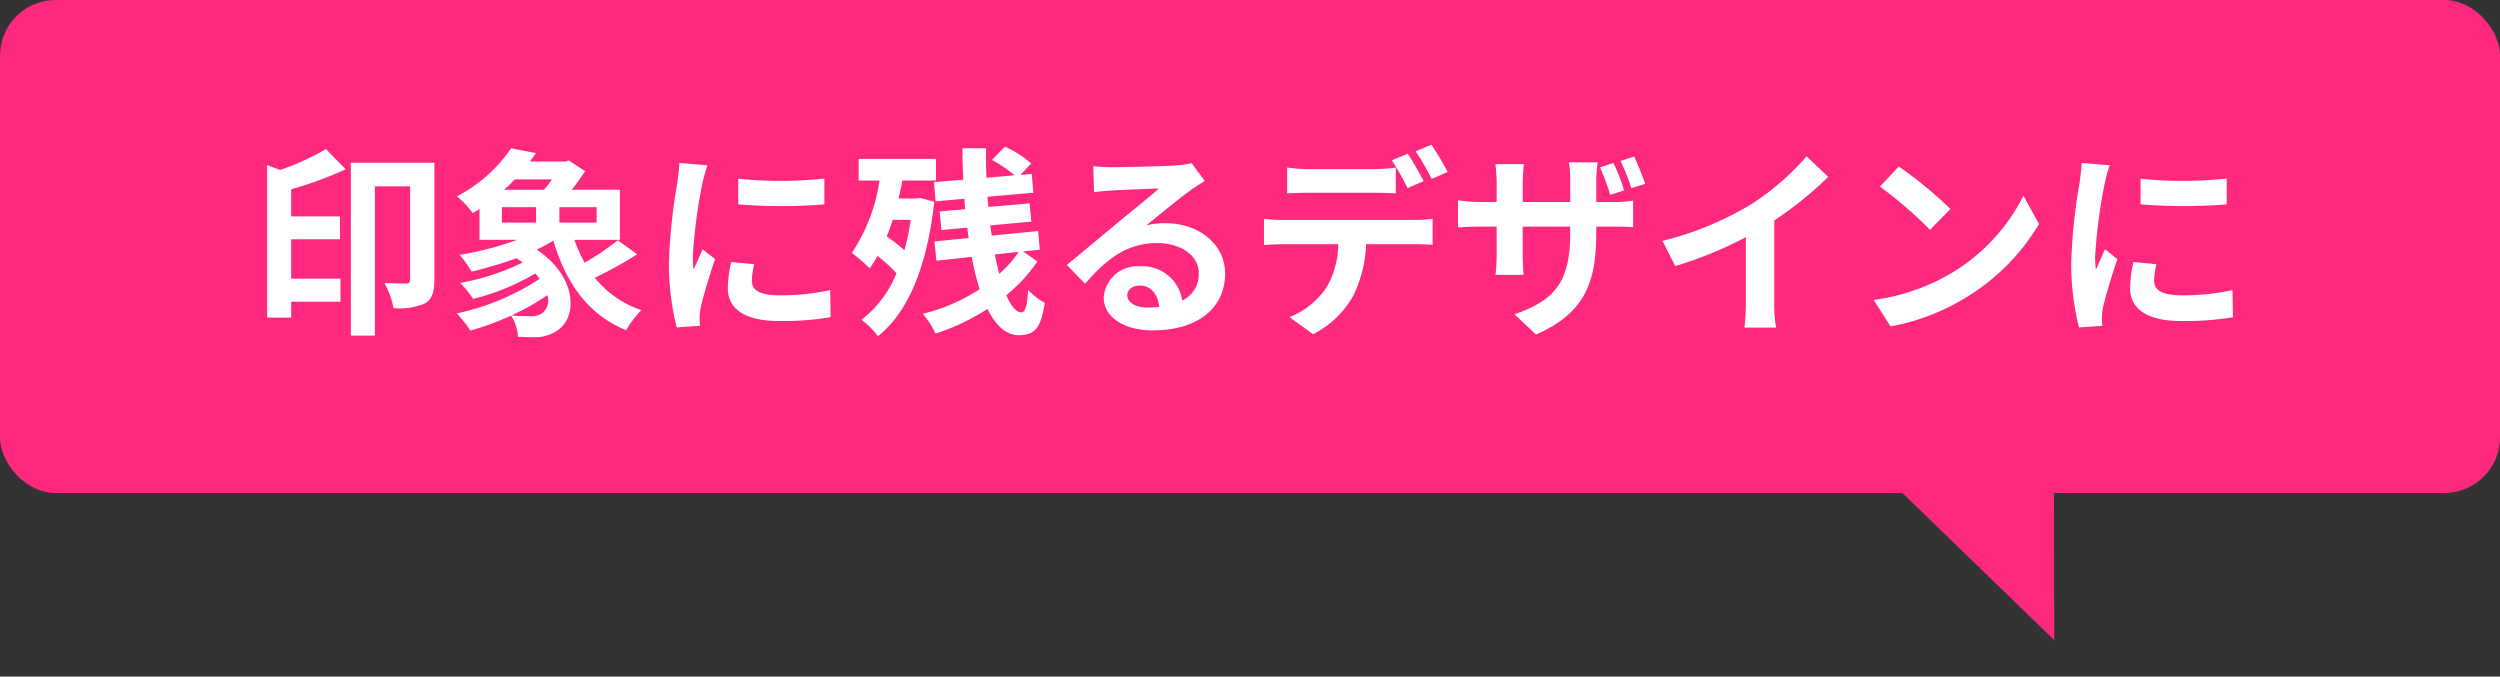
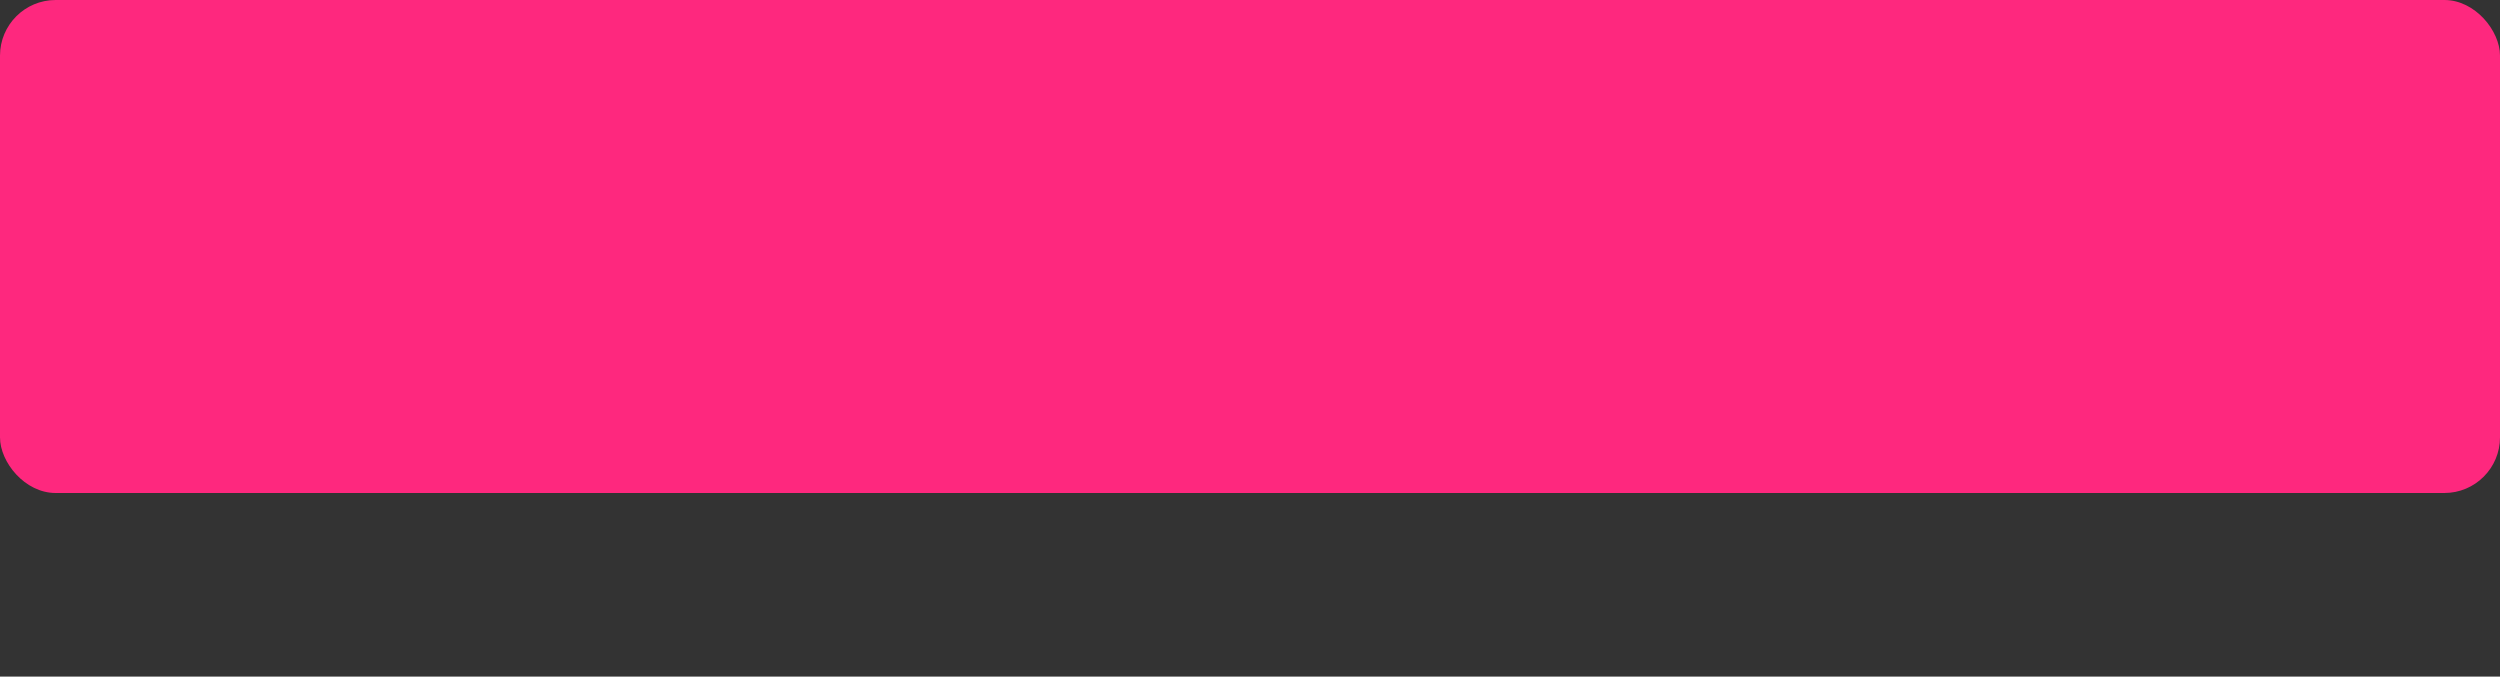
<svg xmlns="http://www.w3.org/2000/svg" width="224.634" height="60.796" viewBox="0 0 224.634 60.796">
  <rect x="0" y="0" width="224.634" height="60.796" fill="#333333" stroke="none" />
  <g id="グループ_39769" data-name="グループ 39769" transform="translate(-1189 -2678.358)">
    <g id="グループ_39756" data-name="グループ 39756" transform="translate(-352 536)">
      <rect id="長方形_33444" data-name="長方形 33444" width="224.634" height="44.298" rx="5" transform="translate(1541 2142.358)" fill="#fe287e" />
-       <path id="パス_8302" data-name="パス 8302" d="M7.02-15.246A22.783,22.783,0,0,1,2.9-13.374l-1.17-.432v13.7h2.16V-1.53H8.316V-3.6H3.888V-7.146H8.28V-9.2H3.888v-2.43a34.291,34.291,0,0,0,4.9-1.8Zm9.738,1.224H9.252V1.512h2.16V-11.9H14.58V-3.51c0,.234-.072.324-.342.342-.27,0-1.134,0-1.962-.036a7.691,7.691,0,0,1,.81,2.25,5.924,5.924,0,0,0,2.808-.414c.666-.378.864-1.08.864-2.088Zm6.066,4H25.9V-8.64H22.824Zm4.5-2.5a9.217,9.217,0,0,1-.72.936H23.022a11.758,11.758,0,0,0,.954-.936ZM31.338-8.64H27.99v-1.386h3.348ZM26.442-.5a1.673,1.673,0,0,1-1.1.27,14.046,14.046,0,0,1-1.656-.072A20.517,20.517,0,0,0,26.91-2.124,1.466,1.466,0,0,1,26.442-.5Zm6.8-6.552A22.673,22.673,0,0,1,30.258-5.04a13.185,13.185,0,0,1-.918-2.052h4.086v-4.5H29.088a14.805,14.805,0,0,0,1.206-1.674l-1.458-.954-.324.09H25.344l.54-.756-2.232-.432A13.143,13.143,0,0,1,18.774-11,7.093,7.093,0,0,1,20.2-9.486a7.12,7.12,0,0,0,.612-.4v2.79h3.4a28.07,28.07,0,0,1-5.184,1.35,11.234,11.234,0,0,1,1.08,1.512A37.349,37.349,0,0,0,24.12-5.436c.2.126.4.252.576.378A21.212,21.212,0,0,1,19.08-3.222a8.79,8.79,0,0,1,1.152,1.44,21.065,21.065,0,0,0,5.6-2.286,4.449,4.449,0,0,1,.378.486,21.922,21.922,0,0,1-7.434,3.1A12.145,12.145,0,0,1,20,1.062a24.459,24.459,0,0,0,3.654-1.35,4.036,4.036,0,0,1,.612,1.908c.486.018,1.008.036,1.44.036a3.5,3.5,0,0,0,2.088-.594c1.836-1.17,1.836-4.806-1.836-7.272a16.784,16.784,0,0,0,1.494-.81c1.134,3.834,3.114,6.642,6.534,8.046a9.5,9.5,0,0,1,1.368-1.8A9.079,9.079,0,0,1,31.176-3.69a33.3,33.3,0,0,0,3.8-2.106Zm10.818-5.526v2.3a48.311,48.311,0,0,0,7.74,0V-12.6A37.014,37.014,0,0,1,44.064-12.582ZM45.5-4.9l-2.07-.2a11,11,0,0,0-.306,2.34C43.128-.9,44.622.2,47.718.2a25.492,25.492,0,0,0,4.644-.342l-.036-2.43a21.278,21.278,0,0,1-4.518.468c-1.836,0-2.52-.486-2.52-1.278A6.11,6.11,0,0,1,45.5-4.9Zm-4.212-8.892L38.772-14c-.018.576-.126,1.26-.18,1.764a50.192,50.192,0,0,0-.756,7.128,23.01,23.01,0,0,0,.7,5.886L40.626.63c-.018-.252-.036-.54-.036-.738a5.431,5.431,0,0,1,.09-.846c.2-.954.792-2.916,1.3-4.41L40.86-6.246c-.252.594-.54,1.224-.81,1.836a8.684,8.684,0,0,1-.072-1.17,47.742,47.742,0,0,1,.864-6.606C40.914-12.51,41.148-13.41,41.292-13.788Zm18.27,4.9A22.929,22.929,0,0,1,59-6.156,18.092,18.092,0,0,0,57.4-7.4c.2-.468.378-.972.54-1.494Zm.882-1.962L60.1-10.8H58.464c.126-.522.252-1.08.342-1.62H61.83v-1.944H54.882v1.944h1.872a15.885,15.885,0,0,1-2.484,6.5,17.754,17.754,0,0,1,1.6,1.386,8.429,8.429,0,0,0,.7-1.116,14.489,14.489,0,0,1,1.71,1.566A9.882,9.882,0,0,1,55.134.09,7.169,7.169,0,0,1,56.61,1.566c2.646-2.07,4.428-6.174,5.058-12.078Zm8.82,4.842a9.922,9.922,0,0,1-1.746,1.98c-.144-.54-.27-1.116-.4-1.746Zm.4-.036,1.494-.162L71.01-7.884l-4.176.414c-.036-.288-.072-.612-.126-.918L70.4-8.73l-.162-1.638-3.708.324c-.018-.306-.054-.612-.072-.918l4.122-.36-.144-1.692-1.026.09.972-1.026a9.022,9.022,0,0,0-2.358-1.512l-1.17,1.188a11.218,11.218,0,0,1,2.034,1.386l-2.52.216c-.036-.882-.054-1.764-.036-2.646H64.206c0,.936.036,1.872.072,2.826l-2.628.216.144,1.728,2.592-.234c.018.324.036.63.072.936l-2.3.2.162,1.674,2.322-.216c.036.306.072.63.126.936l-3.078.306.18,1.728,3.168-.342a22.726,22.726,0,0,0,.72,2.9A16.388,16.388,0,0,1,60.642-.45a8.106,8.106,0,0,1,1.152,1.782A19.726,19.726,0,0,0,66.456-.882c.72,1.458,1.656,2.358,2.808,2.358,1.44,0,2-.63,2.34-2.916A4.917,4.917,0,0,1,70.11-2.61c-.09,1.53-.27,2.034-.612,2.034-.468,0-.936-.576-1.35-1.548a13.655,13.655,0,0,0,2.79-3.024Zm9.36,3.924c0-.45.432-.864,1.116-.864.972,0,1.638.756,1.746,1.926a9.4,9.4,0,0,1-1.044.054C79.758-1.008,79.02-1.458,79.02-2.124ZM75.96-13.716l.072,2.34c.414-.054.99-.108,1.476-.144.954-.054,3.438-.162,4.356-.18-.882.774-2.754,2.286-3.762,3.114-1.062.882-3.24,2.718-4.518,3.744L75.222-3.15C77.148-5.346,78.948-6.8,81.7-6.8c2.124,0,3.744,1.1,3.744,2.718a2.609,2.609,0,0,1-1.494,2.448,3.6,3.6,0,0,0-3.834-3.078A3.016,3.016,0,0,0,76.9-1.908c0,1.8,1.89,2.952,4.392,2.952,4.356,0,6.516-2.25,6.516-5.094,0-2.628-2.322-4.536-5.382-4.536a7.032,7.032,0,0,0-1.71.2c1.134-.9,3.024-2.484,4-3.168.414-.306.846-.558,1.26-.828l-1.17-1.6a7.865,7.865,0,0,1-1.368.2c-1.026.09-4.878.162-5.832.162A12.491,12.491,0,0,1,75.96-13.716Zm17.424.126v2.322c.54-.036,1.314-.054,1.926-.054H101.2c.63,0,1.332.018,1.944.054V-13.59a14.129,14.129,0,0,1-1.944.144H95.31A13.467,13.467,0,0,1,93.384-13.59ZM91.3-8.982v2.358C91.8-6.66,92.5-6.7,93.024-6.7h4.95a7.735,7.735,0,0,1-1.116,3.978A7.351,7.351,0,0,1,93.6-.144l2.106,1.53A8.531,8.531,0,0,0,99.324-2.07,11.419,11.419,0,0,0,100.476-6.7h4.338c.5,0,1.188.018,1.638.054v-2.34a13.612,13.612,0,0,1-1.638.108H93.024A13.7,13.7,0,0,1,91.3-8.982Zm12.924-5.85-1.44.594a22.918,22.918,0,0,1,1.422,2.5l1.44-.63C105.3-13.032,104.67-14.166,104.22-14.832Zm2.124-.81-1.422.594a21.236,21.236,0,0,1,1.44,2.484l1.44-.63A28.156,28.156,0,0,0,106.344-15.642ZM122.706-14l-1.206.4a23.834,23.834,0,0,1,.918,2.466l1.242-.4A18.252,18.252,0,0,0,122.706-14Zm1.854-.576-1.224.4a16.121,16.121,0,0,1,.972,2.448l1.242-.4C125.316-12.816,124.9-13.86,124.56-14.58Zm-3.4,6.894V-8.28h1.35c.936,0,1.566.018,1.962.054V-10.62a10.666,10.666,0,0,1-1.98.126h-1.332v-1.89a11.562,11.562,0,0,1,.126-1.674H118.71a11.878,11.878,0,0,1,.108,1.674v1.89h-4.266v-1.764a14.354,14.354,0,0,1,.108-1.638H112.1c.054.558.108,1.1.108,1.62v1.782h-1.53a11.9,11.9,0,0,1-1.944-.162v2.448c.4-.018,1.044-.072,1.944-.072h1.53v2.448a14.559,14.559,0,0,1-.108,1.89h2.52c-.018-.36-.072-1.08-.072-1.89V-8.28h4.266V-7.6c0,4.428-1.53,5.976-5,7.2l1.926,1.818C120.1-.5,121.158-3.222,121.158-7.686ZM127.116-7l1.134,2.268A36.068,36.068,0,0,0,134.6-7.326v5.76a20.157,20.157,0,0,1-.126,2.358h2.844a12.374,12.374,0,0,1-.162-2.358V-8.838A33.016,33.016,0,0,0,142-12.744L140.058-14.6a23.076,23.076,0,0,1-5.076,4.374A28.944,28.944,0,0,1,127.116-7Zm21.222-6.678-1.692,1.8a37.424,37.424,0,0,1,4.5,3.888l1.836-1.872A36.354,36.354,0,0,0,148.338-13.68Zm-2.25,11.988L147.6.684a19.493,19.493,0,0,0,6.678-2.538,19.14,19.14,0,0,0,6.66-6.66l-1.4-2.538a16.949,16.949,0,0,1-6.552,7A18.552,18.552,0,0,1,146.088-1.692Zm23.976-10.89v2.3a48.311,48.311,0,0,0,7.74,0V-12.6A37.014,37.014,0,0,1,170.064-12.582ZM171.5-4.9l-2.07-.2a11,11,0,0,0-.306,2.34C169.128-.9,170.622.2,173.718.2a25.492,25.492,0,0,0,4.644-.342l-.036-2.43a21.278,21.278,0,0,1-4.518.468c-1.836,0-2.52-.486-2.52-1.278A6.11,6.11,0,0,1,171.5-4.9Zm-4.212-8.892L164.772-14c-.018.576-.126,1.26-.18,1.764a50.192,50.192,0,0,0-.756,7.128,23.01,23.01,0,0,0,.7,5.886L166.626.63c-.018-.252-.036-.54-.036-.738a5.433,5.433,0,0,1,.09-.846c.2-.954.792-2.916,1.3-4.41l-1.116-.882c-.252.594-.54,1.224-.81,1.836a8.684,8.684,0,0,1-.072-1.17,47.742,47.742,0,0,1,.864-6.606C166.914-12.51,167.148-13.41,167.292-13.788Z" transform="translate(1563.272 2171)" fill="#fff" />
    </g>
-     <path id="多角形_31" data-name="多角形 31" d="M8.4,0l8.4,19.888H0Z" transform="matrix(-0.921, 0.391, -0.391, -0.921, 1381.319, 2732.592)" fill="#fe287e" />
  </g>
</svg>